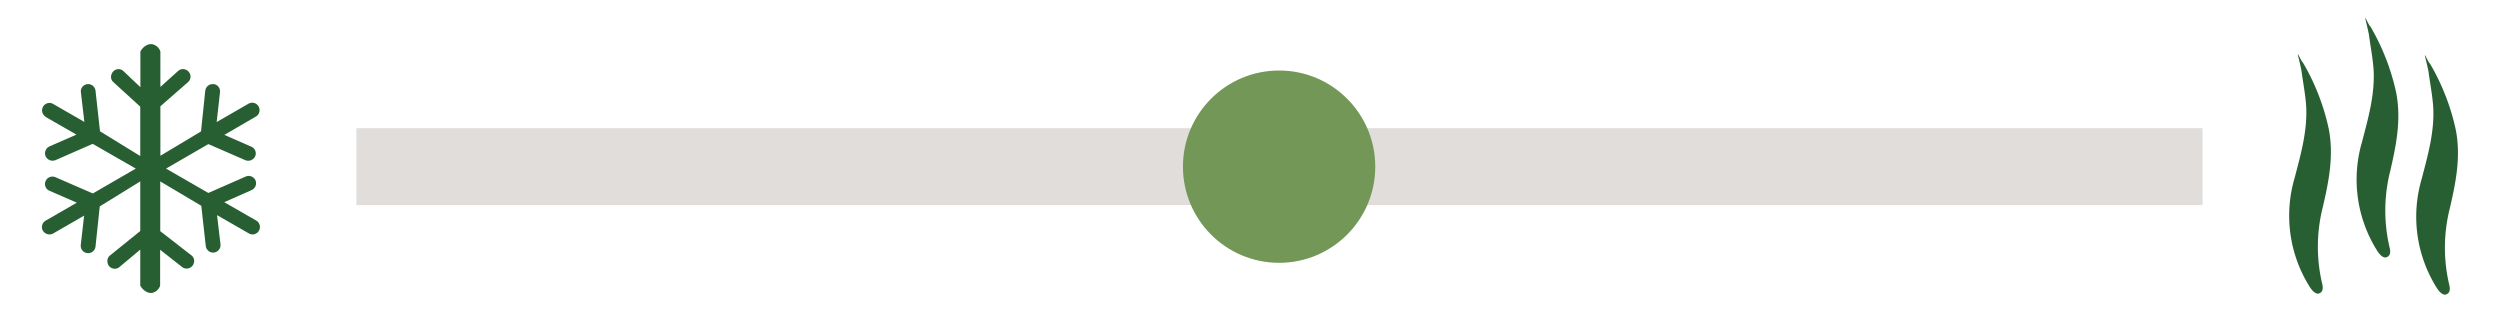
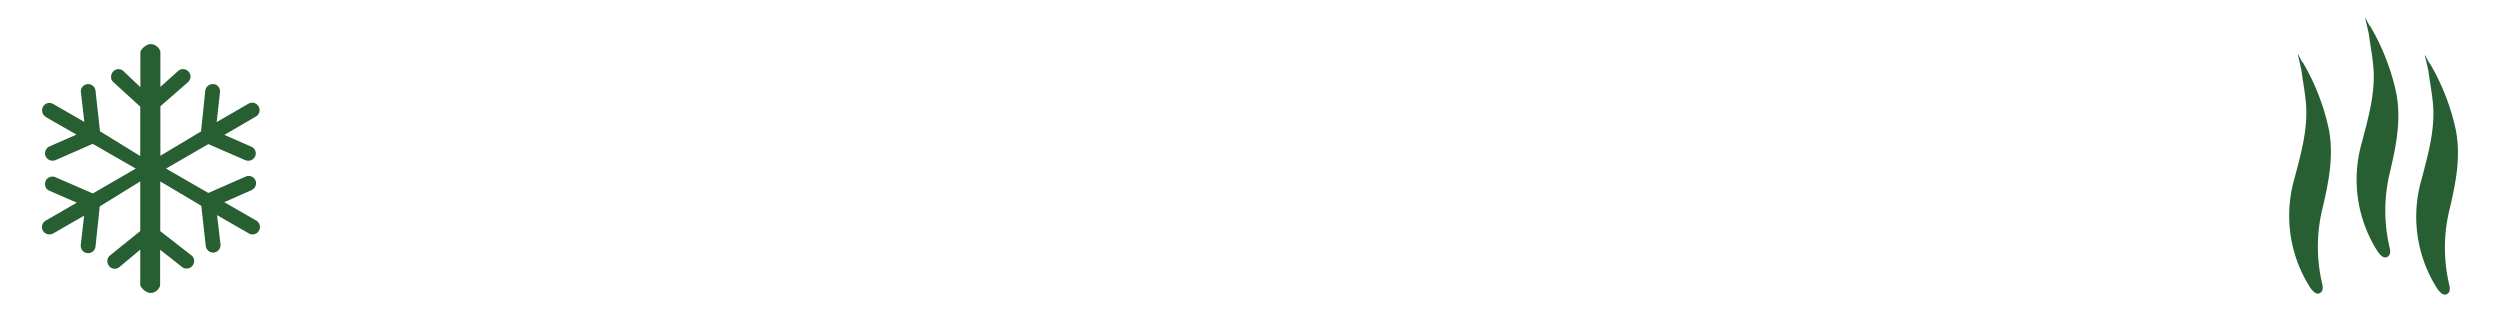
<svg xmlns="http://www.w3.org/2000/svg" id="a" width="195" height="26">
  <defs>
    <style>.g{fill:#285f32}</style>
  </defs>
-   <path id="b" fill="#e0ddda" d="M171.8 16h-144v-6h144v6z" />
  <path id="c" class="g" d="m3.54 9.11 2.42 1.39-2.1.92a.59.59 0 0 0-.3.77.6.6 0 0 0 .77.3l2.9-1.27 3.36 1.93-3.35 1.94-2.92-1.27a.58.58 0 0 0-.76.3c-.13.29 0 .64.3.76l2.13.93-2.43 1.4c-.13.08-.23.2-.27.35s-.02.31.06.44a.6.6 0 0 0 .8.21l2.41-1.39-.26 2.28a.6.6 0 0 0 .12.43c.1.12.23.2.4.21.31.04.6-.2.63-.51l.33-3.13 3.16-1.95v3.87L8.6 19.91a.55.55 0 0 0-.22.37c-.02.15.02.32.11.45.18.25.54.31.8.12l1.65-1.38v2.8c.18.34.52.58.82.58s.64-.24.73-.58v-2.79l1.73 1.36c.25.18.61.13.8-.12.1-.13.14-.3.12-.45a.53.53 0 0 0-.22-.36l-2.42-1.88v-3.88l3.2 1.9.35 3.14c.04.29.28.51.57.51h.07a.59.59 0 0 0 .51-.64l-.27-2.28 2.47 1.42a.57.57 0 0 0 .8-.21.58.58 0 0 0-.22-.79l-2.49-1.43 2.13-.94a.6.6 0 0 0 .31-.32.6.6 0 0 0 0-.44.58.58 0 0 0-.76-.3l-2.92 1.28-3.3-1.9 3.3-1.91 2.9 1.26a.6.6 0 0 0 .75-.3.57.57 0 0 0-.3-.76l-2.1-.92 2.46-1.43a.58.58 0 0 0-.29-1.08.6.6 0 0 0-.29.08L16.9 9.52l.26-2.32a.6.6 0 0 0-.12-.43.54.54 0 0 0-.38-.21h-.07c-.3 0-.54.22-.58.52l-.33 3.17-3.17 1.9V8.29l2.15-1.88c.24-.2.27-.57.06-.81a.6.6 0 0 0-.46-.21.56.56 0 0 0-.35.13l-1.4 1.26V4.02c-.1-.34-.44-.58-.74-.58s-.64.24-.82.58V6.8L9.6 5.52a.56.56 0 0 0-.79.08.63.63 0 0 0-.15.41c0 .16.07.3.2.41l2.08 1.9v3.85L7.8 10.24l-.35-3.17a.58.58 0 0 0-.57-.51h-.06a.6.6 0 0 0-.39.21.55.55 0 0 0-.12.43l.27 2.31-2.43-1.4a.57.57 0 0 0-.79.21.58.58 0 0 0 .21.79h-.02Z" />
  <path class="g" d="M189.52 4.93a17.48 17.48 0 0 1 2.03 5.19c.41 2.08.01 4.1-.46 6.11a12.57 12.57 0 0 0-.08 5.85c.06.24.13.52 0 .73-.36.44-.76-.06-.97-.4a10.42 10.42 0 0 1-1.15-8.45c.48-1.84 1.01-3.68.9-5.61-.06-.91-.24-1.81-.36-2.72-.03-.22-.25-1.1-.29-1.31.06-.01 0 0 .36.62l.02-.01Zm-4.65-2.9a17.48 17.48 0 0 1 2.03 5.19c.41 2.08.01 4.1-.46 6.11a12.57 12.57 0 0 0-.08 5.85c.06.24.13.52 0 .73-.36.44-.76-.06-.97-.4a10.42 10.42 0 0 1-1.15-8.45c.48-1.84 1.01-3.68.9-5.61-.06-.91-.24-1.81-.36-2.72-.03-.22-.25-1.1-.29-1.31.06-.01 0 0 .36.62l.02-.01Zm-5.26 2.82a17.48 17.48 0 0 1 2.03 5.19c.41 2.08.01 4.1-.46 6.11a12.57 12.57 0 0 0-.08 5.85c.06.24.13.52 0 .73-.36.44-.76-.06-.97-.4a10.42 10.42 0 0 1-1.15-8.45c.48-1.84 1.01-3.68.9-5.61-.06-.91-.24-1.81-.36-2.72-.03-.22-.25-1.1-.29-1.31.06-.01 0 0 .36.62l.02-.01Z" />
-   <circle id="d" cx="99.77" cy="13" r="7.5" fill="#729757" />
</svg>